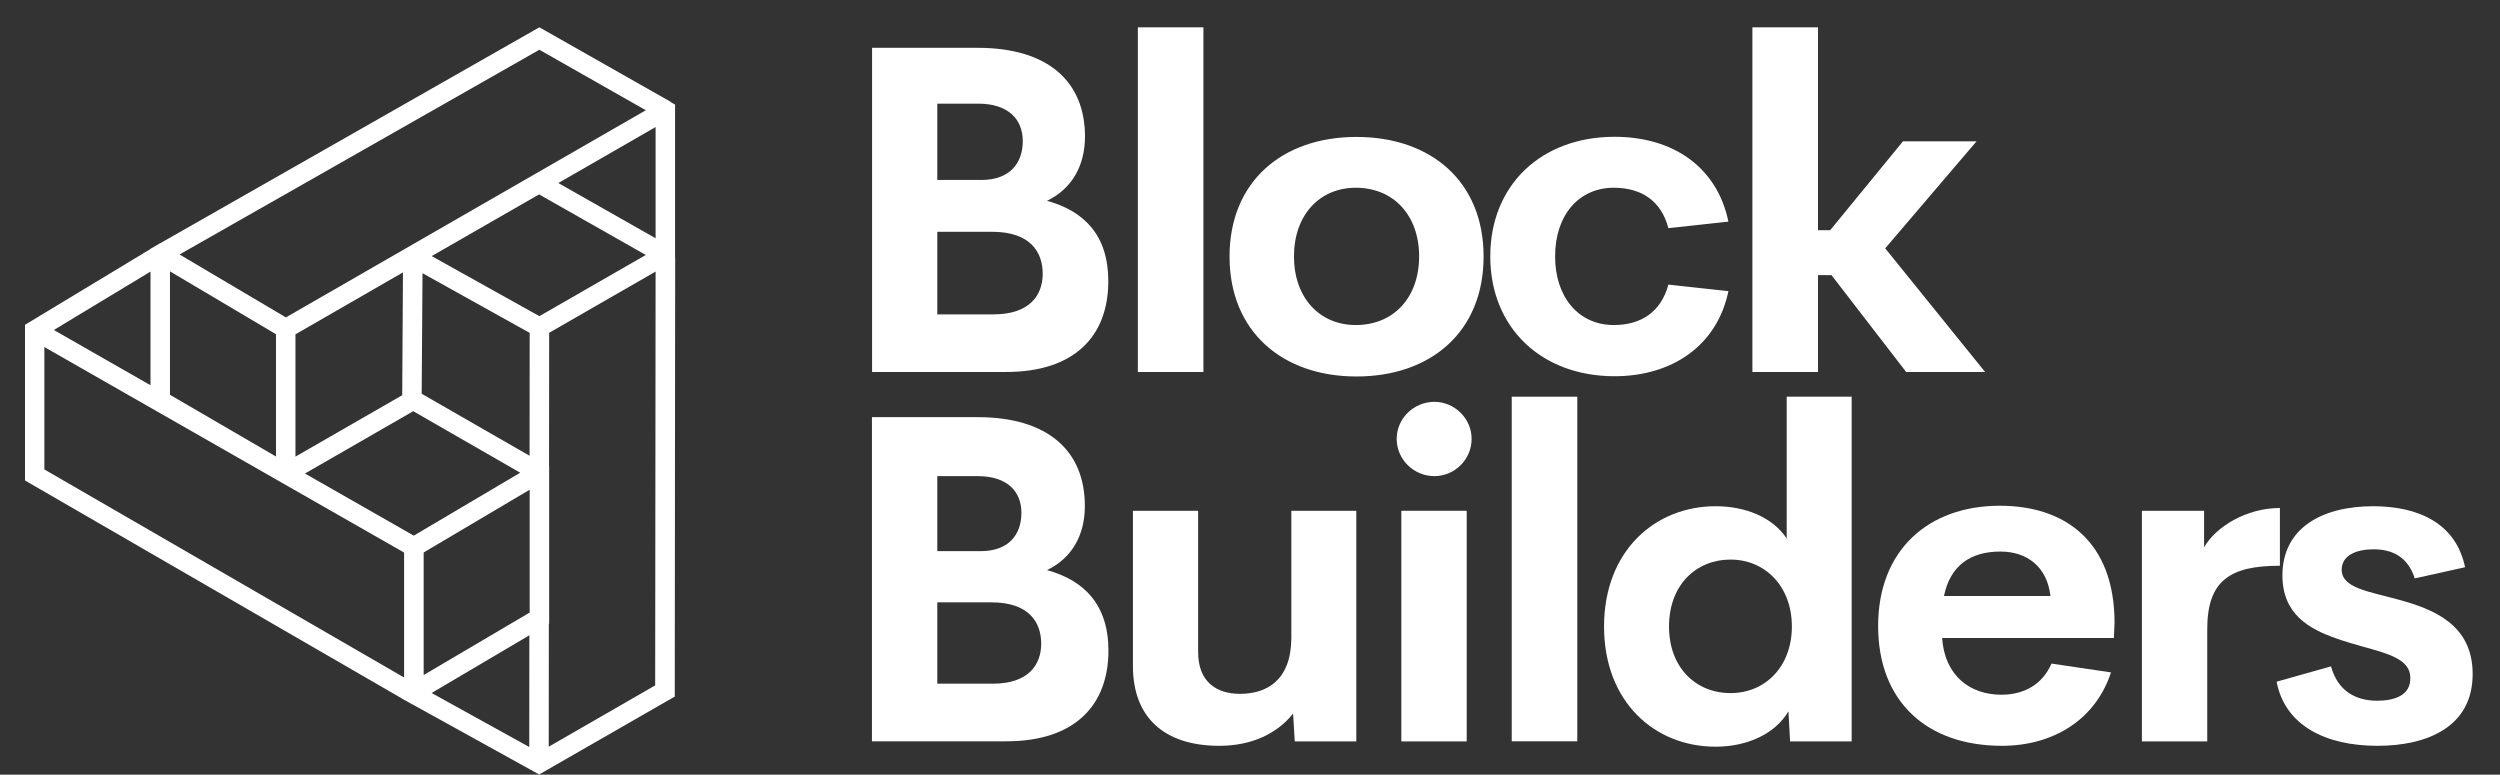
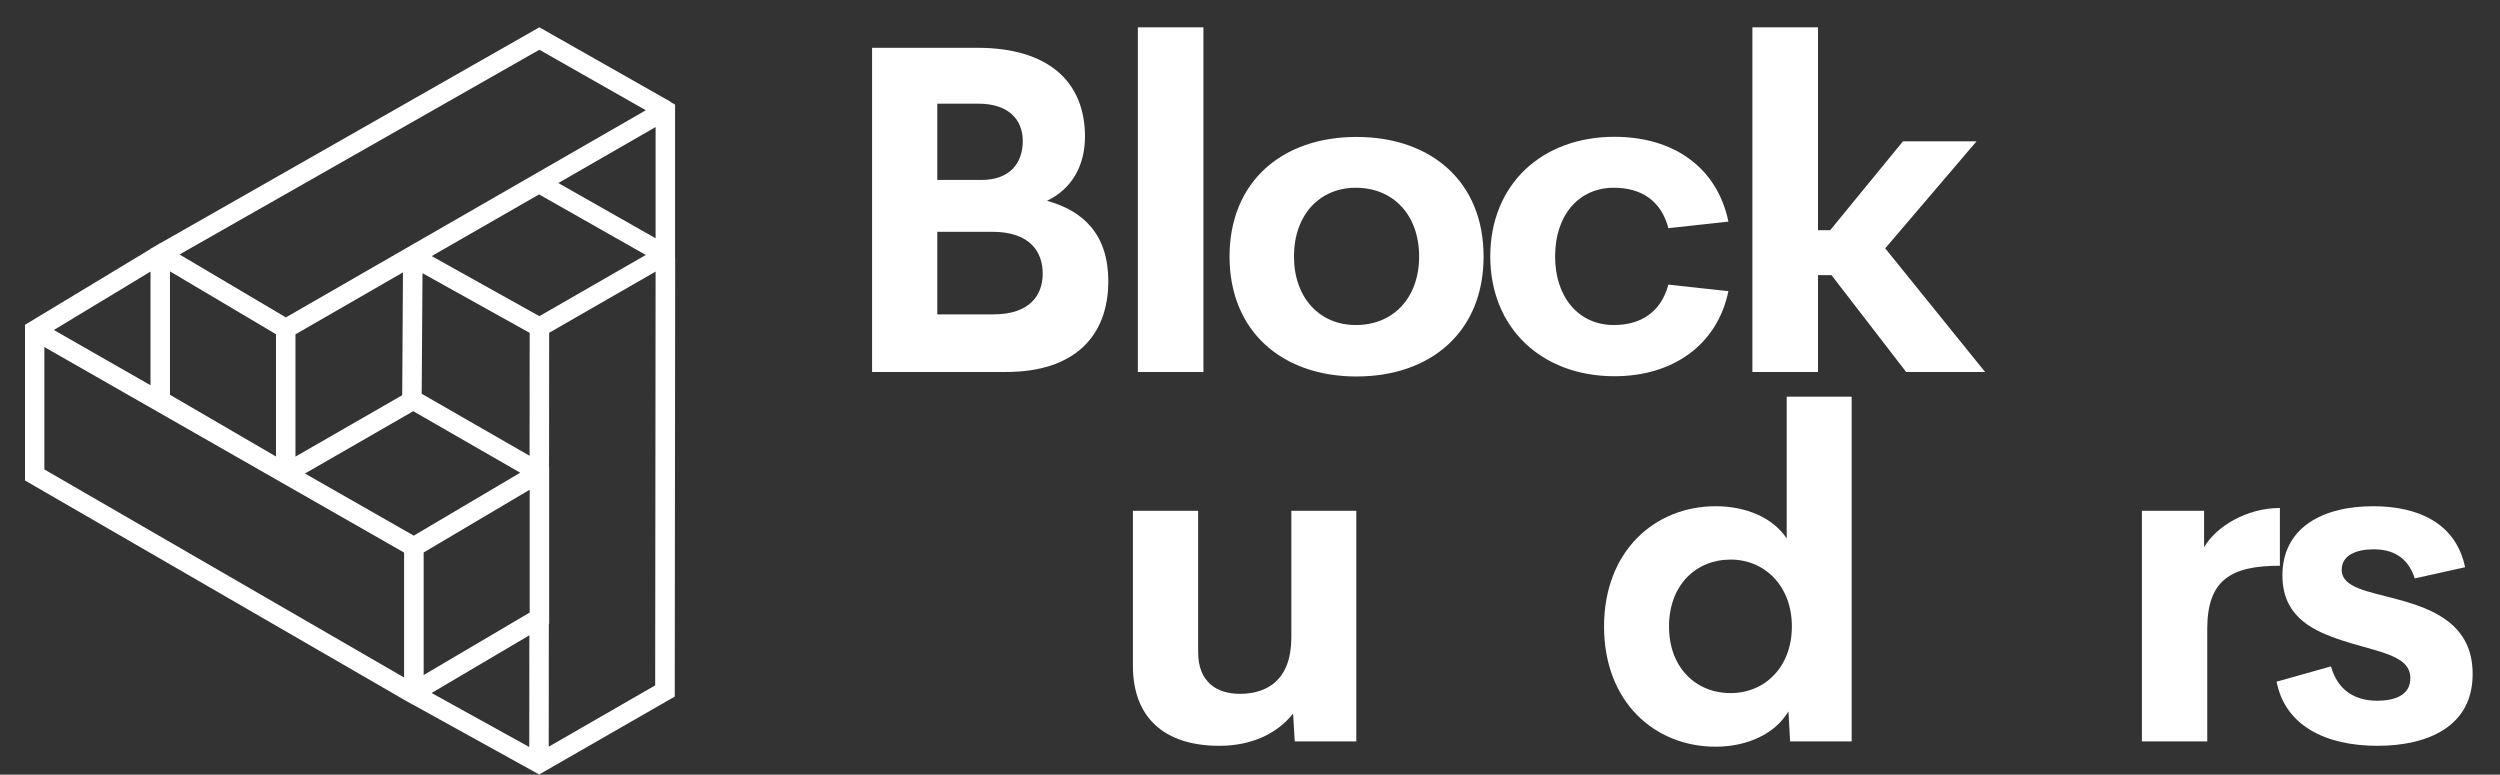
<svg xmlns="http://www.w3.org/2000/svg" width="71" height="22" viewBox="0 0 71 22" fill="none">
  <rect x="0" y="0" width="71" height="22" fill="#333333" stroke="none" />
  <path d="M19.172 7.337V2.971L19.04 2.895L19.043 2.889L15.467 0.86L15.455 0.854L15.318 0.776L15.18 0.854L4.552 6.907L4.549 6.904L4.415 6.985L4.277 7.064V7.07L0.71 9.224V13.646L11.426 19.844V19.847L11.569 19.925L11.704 20.004L11.707 20.001L15.312 21.995L19.163 19.783L19.175 7.337H19.172ZM1.26 9.856L11.476 15.693V19.241L1.26 13.332V9.856ZM15.043 13.908V17.396L12.032 19.171V15.69L15.043 13.908ZM8.391 9.495L11.444 7.736L11.423 11.224L8.391 12.968V9.495ZM15.309 5.521L18.341 7.241L15.318 8.979L12.26 7.273L15.309 5.521ZM15.318 1.413L18.341 3.131L8.119 9.014L5.099 7.227L15.318 1.413ZM7.838 9.492V12.965L4.827 11.212V7.707L7.838 9.492ZM11.736 11.678L14.774 13.425L11.751 15.212L8.661 13.448L11.736 11.678ZM11.976 11.183L11.999 7.759L15.043 9.454L15.04 12.944L11.976 11.183ZM15.856 5.198L18.619 3.608V6.767L15.856 5.198ZM4.274 10.941L1.529 9.372L4.274 7.713V10.941ZM15.034 18.042L15.031 21.215L12.257 19.681L15.034 18.042ZM15.584 21.206L15.587 17.716L15.596 17.71V13.265L15.593 13.262L15.596 9.451L18.619 7.713L18.607 19.465L15.584 21.206Z" fill="white" />
  <path d="M29.735 5.703C30.778 5.988 31.476 6.672 31.476 7.984C31.476 9.537 30.527 10.564 28.575 10.564H24.767V1.358H27.765C29.764 1.358 30.814 2.313 30.814 3.882C30.81 4.691 30.459 5.353 29.735 5.703ZM27.783 2.944H26.619V5.111H27.869C28.689 5.111 29.047 4.626 29.047 4.003C29.044 3.39 28.639 2.944 27.783 2.944ZM28.216 8.928C29.255 8.928 29.613 8.372 29.613 7.773C29.613 7.16 29.262 6.583 28.18 6.583H26.619V8.928C26.615 8.928 28.216 8.928 28.216 8.928ZM32.315 10.564V0.777H34.177V10.564H32.315ZM38.523 10.692C36.427 10.692 34.919 9.423 34.919 7.285C34.919 5.157 36.416 3.889 38.523 3.889C40.644 3.889 42.134 5.157 42.134 7.285C42.134 9.423 40.636 10.692 38.523 10.692ZM38.505 9.231C39.576 9.231 40.303 8.454 40.303 7.282C40.303 6.109 39.572 5.332 38.505 5.332C37.473 5.332 36.749 6.109 36.749 7.282C36.749 8.454 37.473 9.231 38.505 9.231ZM45.852 10.685C43.785 10.685 42.324 9.317 42.324 7.282C42.324 5.243 43.785 3.885 45.852 3.885C47.518 3.885 48.765 4.744 49.087 6.294L47.382 6.48C47.178 5.696 46.608 5.332 45.831 5.332C44.839 5.332 44.165 6.109 44.165 7.282C44.165 8.447 44.839 9.231 45.831 9.231C46.605 9.231 47.174 8.86 47.382 8.083L49.087 8.269C48.765 9.819 47.486 10.685 45.852 10.685ZM54.135 10.564L52.014 7.813H51.631V10.564H49.768V0.777H51.631V6.537H51.978L54.045 4.013H56.134L53.54 7.053L56.377 10.564H54.135Z" fill="white" />
-   <path d="M29.735 16.191C30.459 15.842 30.81 15.179 30.81 14.37C30.81 12.802 29.76 11.847 27.761 11.847H24.763V21.053H28.578C30.53 21.053 31.48 20.026 31.48 18.472C31.476 17.161 30.781 16.48 29.735 16.191ZM26.619 13.522H27.765C28.61 13.522 29.008 13.96 29.008 14.563C29.008 15.179 28.653 15.653 27.847 15.653H26.619V13.522ZM28.195 19.417H26.619V17.107H28.159C29.227 17.107 29.57 17.677 29.57 18.28C29.57 18.872 29.216 19.417 28.195 19.417Z" fill="white" />
  <path d="M36.674 14.506H38.519V21.056H36.771L36.724 20.265C36.262 20.846 35.532 21.181 34.629 21.181C33.045 21.181 32.175 20.358 32.175 18.914V14.506H34.027V18.519C34.027 19.385 34.571 19.705 35.213 19.705C35.976 19.705 36.667 19.324 36.674 18.119V14.506Z" fill="white" />
-   <path d="M40.737 13.522C40.153 13.522 39.666 13.052 39.666 12.463C39.666 11.883 40.153 11.412 40.737 11.412C41.306 11.412 41.794 11.883 41.794 12.463C41.794 13.052 41.31 13.522 40.737 13.522Z" fill="white" />
-   <path d="M41.654 14.506H39.798V21.056H41.654V14.506Z" fill="white" />
-   <path d="M44.795 11.266H42.933V21.053H44.795V11.266Z" fill="white" />
  <path d="M50.742 11.266V15.293C50.352 14.702 49.589 14.377 48.725 14.377C46.995 14.377 45.555 15.653 45.555 17.792C45.555 19.933 46.988 21.206 48.725 21.206C49.621 21.206 50.416 20.842 50.792 20.201L50.839 21.056H52.587V11.266H50.742ZM49.148 19.684C48.166 19.684 47.4 18.964 47.4 17.792C47.4 16.612 48.17 15.892 49.148 15.892C50.122 15.892 50.889 16.644 50.889 17.792C50.889 18.939 50.126 19.684 49.148 19.684Z" fill="white" />
-   <path d="M56.796 14.363C54.765 14.363 53.339 15.625 53.339 17.777C53.339 19.93 54.729 21.181 56.854 21.181C58.333 21.181 59.519 20.422 59.952 19.096L58.262 18.846C58.011 19.427 57.498 19.73 56.839 19.73C55.962 19.73 55.231 19.206 55.156 18.119H60.035L60.053 17.681C60.049 15.389 58.659 14.363 56.796 14.363ZM55.209 16.926C55.389 16.052 55.972 15.664 56.811 15.664C57.567 15.664 58.136 16.092 58.233 16.926H55.209Z" fill="white" />
  <path d="M62.596 15.543C62.929 14.962 63.793 14.427 64.749 14.427V16.067C63.352 16.067 62.686 16.473 62.686 17.863V21.056H60.83V14.506H62.596V15.543Z" fill="white" />
  <path d="M67.518 21.181C66.039 21.181 64.892 20.6 64.656 19.36L66.2 18.925C66.397 19.627 66.899 19.901 67.518 19.901C67.973 19.901 68.468 19.762 68.453 19.246C68.446 18.565 67.411 18.508 66.365 18.137C65.577 17.863 64.821 17.442 64.821 16.341C64.821 14.998 65.942 14.377 67.4 14.377C68.683 14.377 69.75 14.862 70.008 16.109L68.579 16.427C68.382 15.814 67.945 15.6 67.407 15.6C66.92 15.6 66.504 15.771 66.504 16.181C66.504 16.698 67.268 16.797 68.091 17.022C69.109 17.296 70.223 17.735 70.223 19.139C70.227 20.639 68.941 21.181 67.518 21.181Z" fill="white" />
</svg>